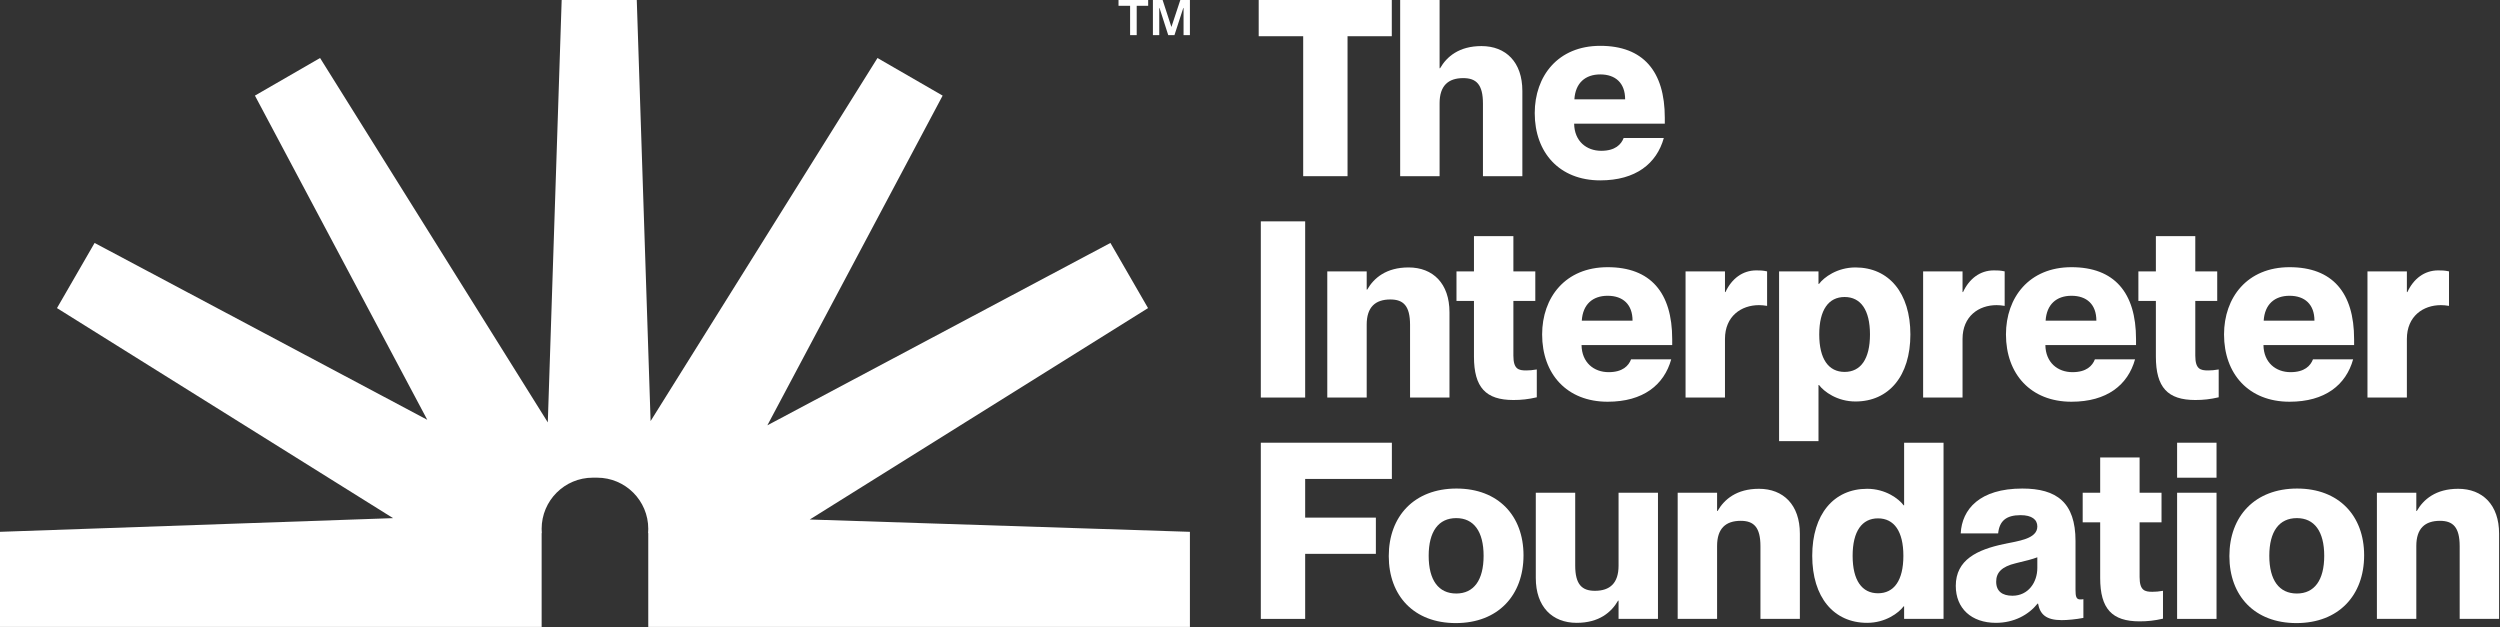
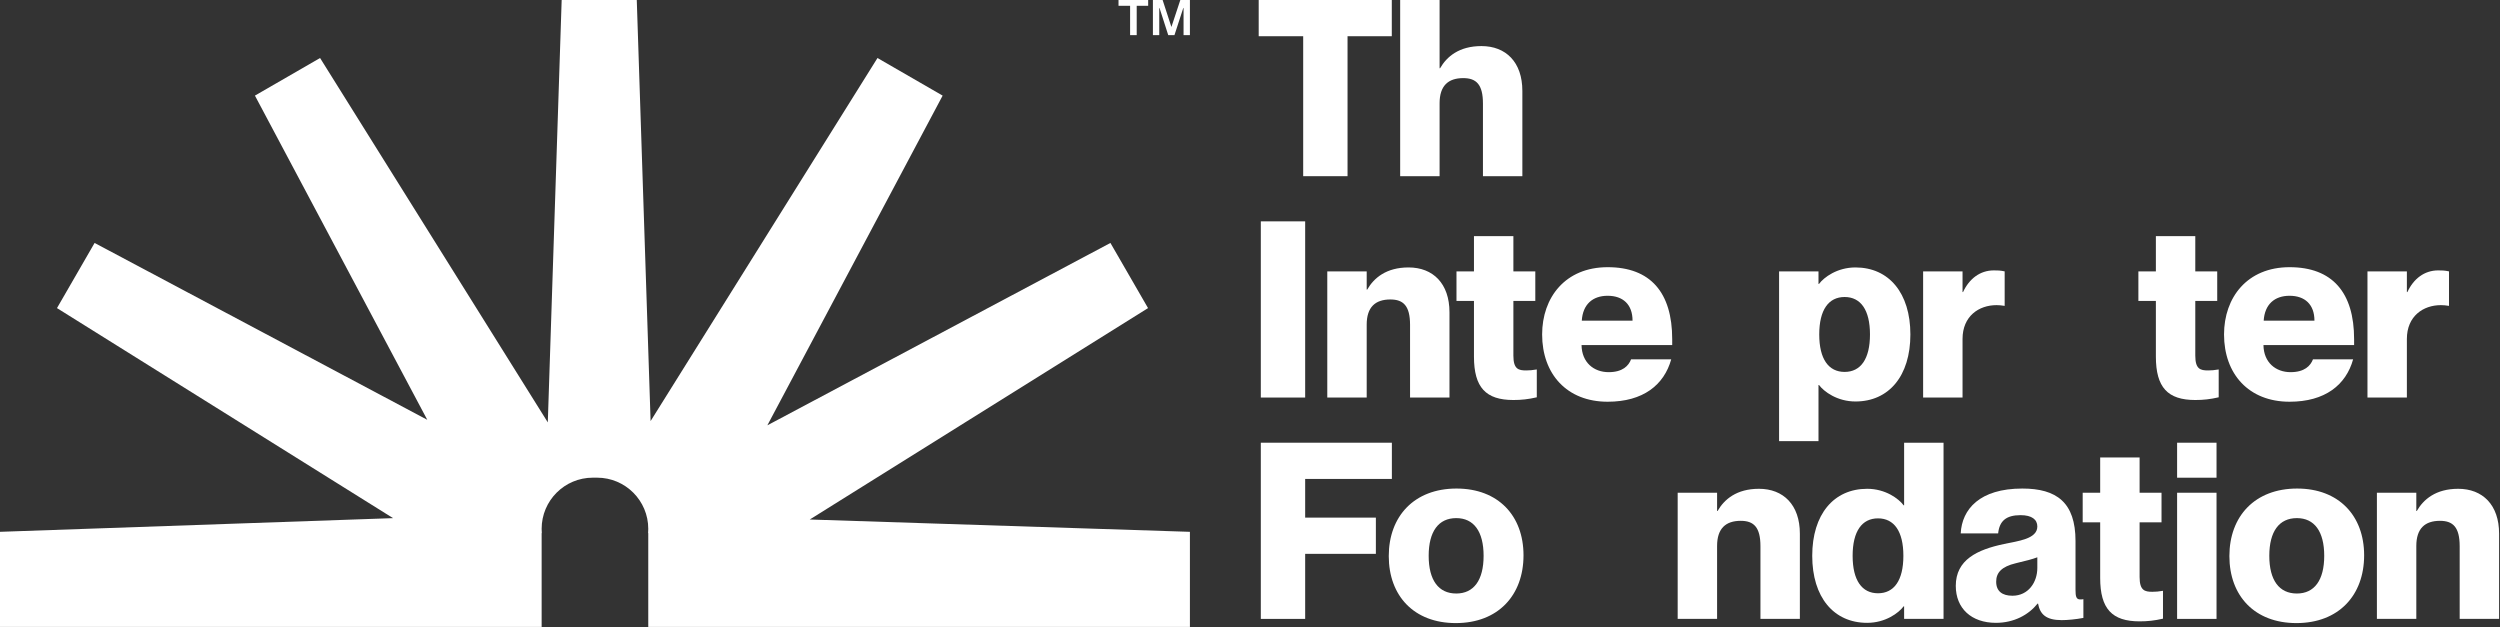
<svg xmlns="http://www.w3.org/2000/svg" width="2101" height="527" viewBox="0 0 2101 527" fill="none">
  <rect x="0" y="0" width="2101" height="527" fill="#333333" stroke="none" />
  <path fill-rule="evenodd" clip-rule="evenodd" d="M546.762 353.857L535.142 3.49446e-06L472.029 0L460.373 354.975L268.992 48.743L214.238 80.355L359.083 352.808L79.5 204.172L47.887 258.926L330.343 435.447L0 446.938V526.882H455.195V448.027H455.342C455.245 446.846 455.195 445.652 455.195 444.446C455.195 420.692 474.452 401.436 498.206 401.436H501.79C525.544 401.436 544.801 420.692 544.801 444.446C544.801 445.652 544.751 446.846 544.654 448.027H544.801V526.885H1000V446.941L680.516 436.595L964.812 258.924L933.199 204.169L644.886 357.447L792.196 80.359L737.441 48.746L546.762 353.857Z" fill="white" />
  <path d="M968.901 0H977.068L984.398 22.528H984.503L991.937 0H1000V29.508H994.66V6.663H994.45L987.016 29.508H981.78L974.45 6.663H974.241V29.508H968.901V0ZM949.738 4.865H940V0H964.921V4.865H955.288V29.508H949.738V4.865Z" fill="white" />
  <path d="M1095.2 148.067V30.442H1057.81V0H1169.66V30.442H1132.47V148.067H1095.2Z" fill="white" />
  <path d="M1246.27 86.977C1246.27 71.031 1240.68 65.647 1229.7 65.647C1217.07 65.647 1209.83 72.066 1209.83 86.769V148.067H1176.7V0H1209.83V57.363H1210.24C1215.83 47.63 1226.18 38.725 1245.02 38.725C1265.52 38.725 1279.39 52.186 1279.39 76.415V148.067H1246.27V86.977Z" fill="white" />
-   <path d="M1344.85 151.588C1310.49 151.588 1289.79 128.187 1289.79 95.053C1289.79 63.99 1309.25 38.518 1344.85 38.518C1380.88 38.518 1399.1 59.848 1399.1 98.988V103.958H1322.91C1323.12 118.661 1333.26 126.737 1345.68 126.737C1357.48 126.737 1362.45 121.353 1364.52 115.969H1398.27C1392.26 137.506 1374.67 151.588 1344.85 151.588ZM1344.85 62.54C1332.23 62.54 1323.95 69.788 1323.12 83.456H1365.76C1365.76 69.788 1357.69 62.54 1344.85 62.54Z" fill="white" />
  <path d="M1059.59 186.027H1096.86V334.095H1059.59V186.027Z" fill="white" />
  <path d="M1115.45 334.095V228.066H1148.57V243.391H1148.99C1154.58 233.657 1164.93 224.753 1183.77 224.753C1204.26 224.753 1218.14 238.213 1218.14 262.443V334.095H1185.01V273.004C1185.01 257.058 1179.42 251.674 1168.45 251.674C1155.82 251.674 1148.57 258.094 1148.57 272.797V334.095H1115.45Z" fill="white" />
  <path d="M1224.03 228.066H1238.72V198.453H1271.85V228.066H1290.27V252.917H1271.85V298.89C1271.85 310.28 1276.2 311.315 1282.61 311.315C1285.72 311.315 1287.58 311.108 1291.52 310.487V333.888C1284.48 335.544 1278.47 336.166 1271.85 336.166C1248.66 336.166 1238.72 325.604 1238.72 299.718V252.917H1224.03V228.066Z" fill="white" />
  <path d="M1351.08 337.615C1316.71 337.615 1296.01 314.214 1296.01 281.08C1296.01 250.017 1315.47 224.546 1351.08 224.546C1387.1 224.546 1405.32 245.876 1405.32 285.015V289.985H1329.13C1329.34 304.688 1339.48 312.765 1351.91 312.765C1363.71 312.765 1368.68 307.38 1370.75 301.996H1404.49C1398.49 323.533 1380.89 337.615 1351.08 337.615ZM1351.08 248.568C1338.45 248.568 1330.17 255.816 1329.34 269.483H1371.99C1371.99 255.816 1363.91 248.568 1351.08 248.568Z" fill="white" />
-   <path d="M1416.54 228.066H1449.67V245.461H1450.08C1455.26 234.279 1464.37 227.238 1475.96 227.238C1478.86 227.238 1481.34 227.238 1485.07 228.066V257.058C1482.38 256.644 1480.51 256.437 1478.24 256.437C1463.33 256.437 1449.67 265.756 1449.67 284.808V334.095H1416.54V228.066Z" fill="white" />
  <path d="M1528.68 323.533H1528.26V370.749H1495.14V228.066H1528.26V238.628H1528.68C1532.82 233.036 1544 224.753 1559.32 224.753C1587.47 224.753 1605.49 246.29 1605.49 281.08C1605.49 315.871 1587.47 337.408 1559.32 337.408C1544 337.408 1532.82 329.125 1528.68 323.533ZM1550.21 249.603C1536.75 249.603 1528.89 260.372 1528.89 281.08C1528.89 301.789 1536.75 312.558 1550.21 312.558C1563.67 312.558 1571.53 301.789 1571.53 281.08C1571.53 260.372 1563.67 249.603 1550.21 249.603Z" fill="white" />
  <path d="M1616.19 228.066H1649.32V245.461H1649.73C1654.91 234.279 1664.02 227.238 1675.61 227.238C1678.51 227.238 1680.99 227.238 1684.72 228.066V257.058C1682.03 256.644 1680.17 256.437 1677.89 256.437C1662.98 256.437 1649.32 265.756 1649.32 284.808V334.095H1616.19V228.066Z" fill="white" />
-   <path d="M1740.88 337.615C1706.51 337.615 1685.81 314.214 1685.81 281.08C1685.81 250.017 1705.27 224.546 1740.88 224.546C1776.9 224.546 1795.12 245.876 1795.12 285.015V289.985H1718.93C1719.14 304.688 1729.28 312.765 1741.71 312.765C1753.51 312.765 1758.47 307.38 1760.54 301.996H1794.29C1788.29 323.533 1770.69 337.615 1740.88 337.615ZM1740.88 248.568C1728.25 248.568 1719.97 255.816 1719.14 269.483H1761.79C1761.79 255.816 1753.71 248.568 1740.88 248.568Z" fill="white" />
  <path d="M1797.1 228.066H1811.8V198.453H1844.92V228.066H1863.35V252.917H1844.92V298.89C1844.92 310.28 1849.27 311.315 1855.69 311.315C1858.79 311.315 1860.66 311.108 1864.59 310.487V333.888C1857.55 335.544 1851.55 336.166 1844.92 336.166C1821.74 336.166 1811.8 325.604 1811.8 299.718V252.917H1797.1V228.066Z" fill="white" />
  <path d="M1924.15 337.615C1889.79 337.615 1869.08 314.214 1869.08 281.08C1869.08 250.017 1888.54 224.546 1924.15 224.546C1960.17 224.546 1978.39 245.876 1978.39 285.015V289.985H1902.21C1902.41 304.688 1912.56 312.765 1924.98 312.765C1936.78 312.765 1941.75 307.38 1943.82 301.996H1977.56C1971.56 323.533 1953.96 337.615 1924.15 337.615ZM1924.15 248.568C1911.52 248.568 1903.24 255.816 1902.41 269.483H1945.06C1945.06 255.816 1936.99 248.568 1924.15 248.568Z" fill="white" />
  <path d="M1989.62 228.066H2022.74V245.461H2023.16C2028.33 234.279 2037.44 227.238 2049.03 227.238C2051.93 227.238 2054.42 227.238 2058.14 228.066V257.058C2055.45 256.644 2053.59 256.437 2051.31 256.437C2036.41 256.437 2022.74 265.756 2022.74 284.808V334.095H1989.62V228.066Z" fill="white" />
  <path d="M1096.86 435.009H1156.28V465.451H1096.86V520.122H1059.59V372.055H1169.73V402.497H1096.86V435.009Z" fill="white" />
  <path d="M1223.43 523.643C1188.44 523.643 1167.12 500.863 1167.12 467.315C1167.12 433.974 1188.44 410.573 1224.05 410.573C1259.04 410.573 1280.36 433.353 1280.36 466.694C1280.36 500.242 1259.04 523.643 1223.43 523.643ZM1223.84 498.792C1238.54 498.792 1246.82 487.609 1246.82 467.108C1246.82 446.606 1238.54 435.423 1223.84 435.423C1208.94 435.423 1200.66 446.606 1200.66 467.108C1200.66 487.609 1208.94 498.792 1223.84 498.792Z" fill="white" />
-   <path d="M1323.8 475.184C1323.8 491.13 1329.39 496.514 1340.36 496.514C1352.99 496.514 1360.24 490.094 1360.24 475.391V414.093H1393.36V520.122H1360.24V504.798H1359.82C1354.23 514.531 1343.88 523.435 1325.04 523.435C1304.55 523.435 1290.68 509.975 1290.68 485.746V414.093H1323.8V475.184Z" fill="white" />
  <path d="M1409.92 520.122V414.093H1443.04V429.418H1443.46C1449.05 419.685 1459.4 410.78 1478.24 410.78C1498.73 410.78 1512.61 424.241 1512.61 448.47V520.122H1479.48V459.031C1479.48 443.086 1473.89 437.701 1462.92 437.701C1450.29 437.701 1443.04 444.121 1443.04 458.824V520.122H1409.92Z" fill="white" />
  <path d="M1599.81 424.655H1600.22V372.055H1633.35V520.122H1600.22V509.561H1599.81C1595.67 515.152 1584.49 523.435 1569.17 523.435C1541.01 523.435 1523 501.898 1523 467.108C1523 432.317 1541.01 410.78 1569.17 410.78C1584.49 410.78 1595.67 419.064 1599.81 424.655ZM1578.28 498.585C1591.73 498.585 1599.6 487.816 1599.6 467.108C1599.6 446.399 1591.73 435.631 1578.28 435.631C1564.82 435.631 1556.95 446.399 1556.95 467.108C1556.95 487.816 1564.82 498.585 1578.28 498.585Z" fill="white" />
  <path d="M1677.39 523.435C1656.68 523.435 1643.64 511.217 1643.64 492.372C1643.64 470.421 1661.65 461.931 1684.22 457.168C1695.81 454.683 1712.17 453.026 1712.17 442.464C1712.17 436.666 1707.61 432.938 1698.09 432.938C1685.87 432.938 1680.29 437.908 1679.25 448.263H1647.78C1648.82 427.968 1663.72 410.573 1699.54 410.573C1728.32 410.573 1744.26 422.17 1744.26 454.682V495.686C1744.26 501.277 1744.88 503.762 1748.19 503.762C1749.02 503.762 1749.64 503.762 1750.88 503.555V519.294C1744.26 520.536 1737.42 521.157 1732.66 521.157C1719.41 521.157 1714.44 516.187 1712.79 507.283H1712.37C1704.92 516.602 1692.71 523.435 1677.39 523.435ZM1691.26 500.656C1704.51 500.656 1712.17 489.473 1712.17 477.255V468.35C1707.82 470.007 1702.85 471.249 1694.16 473.32C1681.94 476.22 1677.59 481.397 1677.59 488.852C1677.59 496.928 1682.77 500.656 1691.26 500.656Z" fill="white" />
  <path d="M1750.29 414.093H1764.99V384.48H1798.12V414.093H1816.54V438.944H1798.12V484.917C1798.12 496.307 1802.46 497.342 1808.88 497.342C1811.99 497.342 1813.85 497.135 1817.78 496.514V519.915C1810.74 521.572 1804.74 522.193 1798.12 522.193C1774.93 522.193 1764.99 511.632 1764.99 485.746V438.944H1750.29V414.093Z" fill="white" />
  <path d="M1829.64 372.055H1862.77V401.461H1829.64V372.055ZM1829.64 414.093H1862.77V520.122H1829.64V414.093Z" fill="white" />
  <path d="M1929.89 523.643C1894.9 523.643 1873.58 500.863 1873.58 467.315C1873.58 433.974 1894.9 410.573 1930.51 410.573C1965.5 410.573 1986.82 433.353 1986.82 466.694C1986.82 500.242 1965.5 523.643 1929.89 523.643ZM1930.3 498.792C1945 498.792 1953.28 487.609 1953.28 467.108C1953.28 446.606 1945 435.423 1930.3 435.423C1915.4 435.423 1907.12 446.606 1907.12 467.108C1907.12 487.609 1915.4 498.792 1930.3 498.792Z" fill="white" />
  <path d="M1997.55 520.122V414.093H2030.67V429.418H2031.09C2036.68 419.685 2047.03 410.78 2065.87 410.78C2086.36 410.78 2100.24 424.241 2100.24 448.47V520.122H2067.11V459.031C2067.11 443.086 2061.52 437.701 2050.55 437.701C2037.92 437.701 2030.67 444.121 2030.67 458.824V520.122H1997.55Z" fill="white" />
</svg>